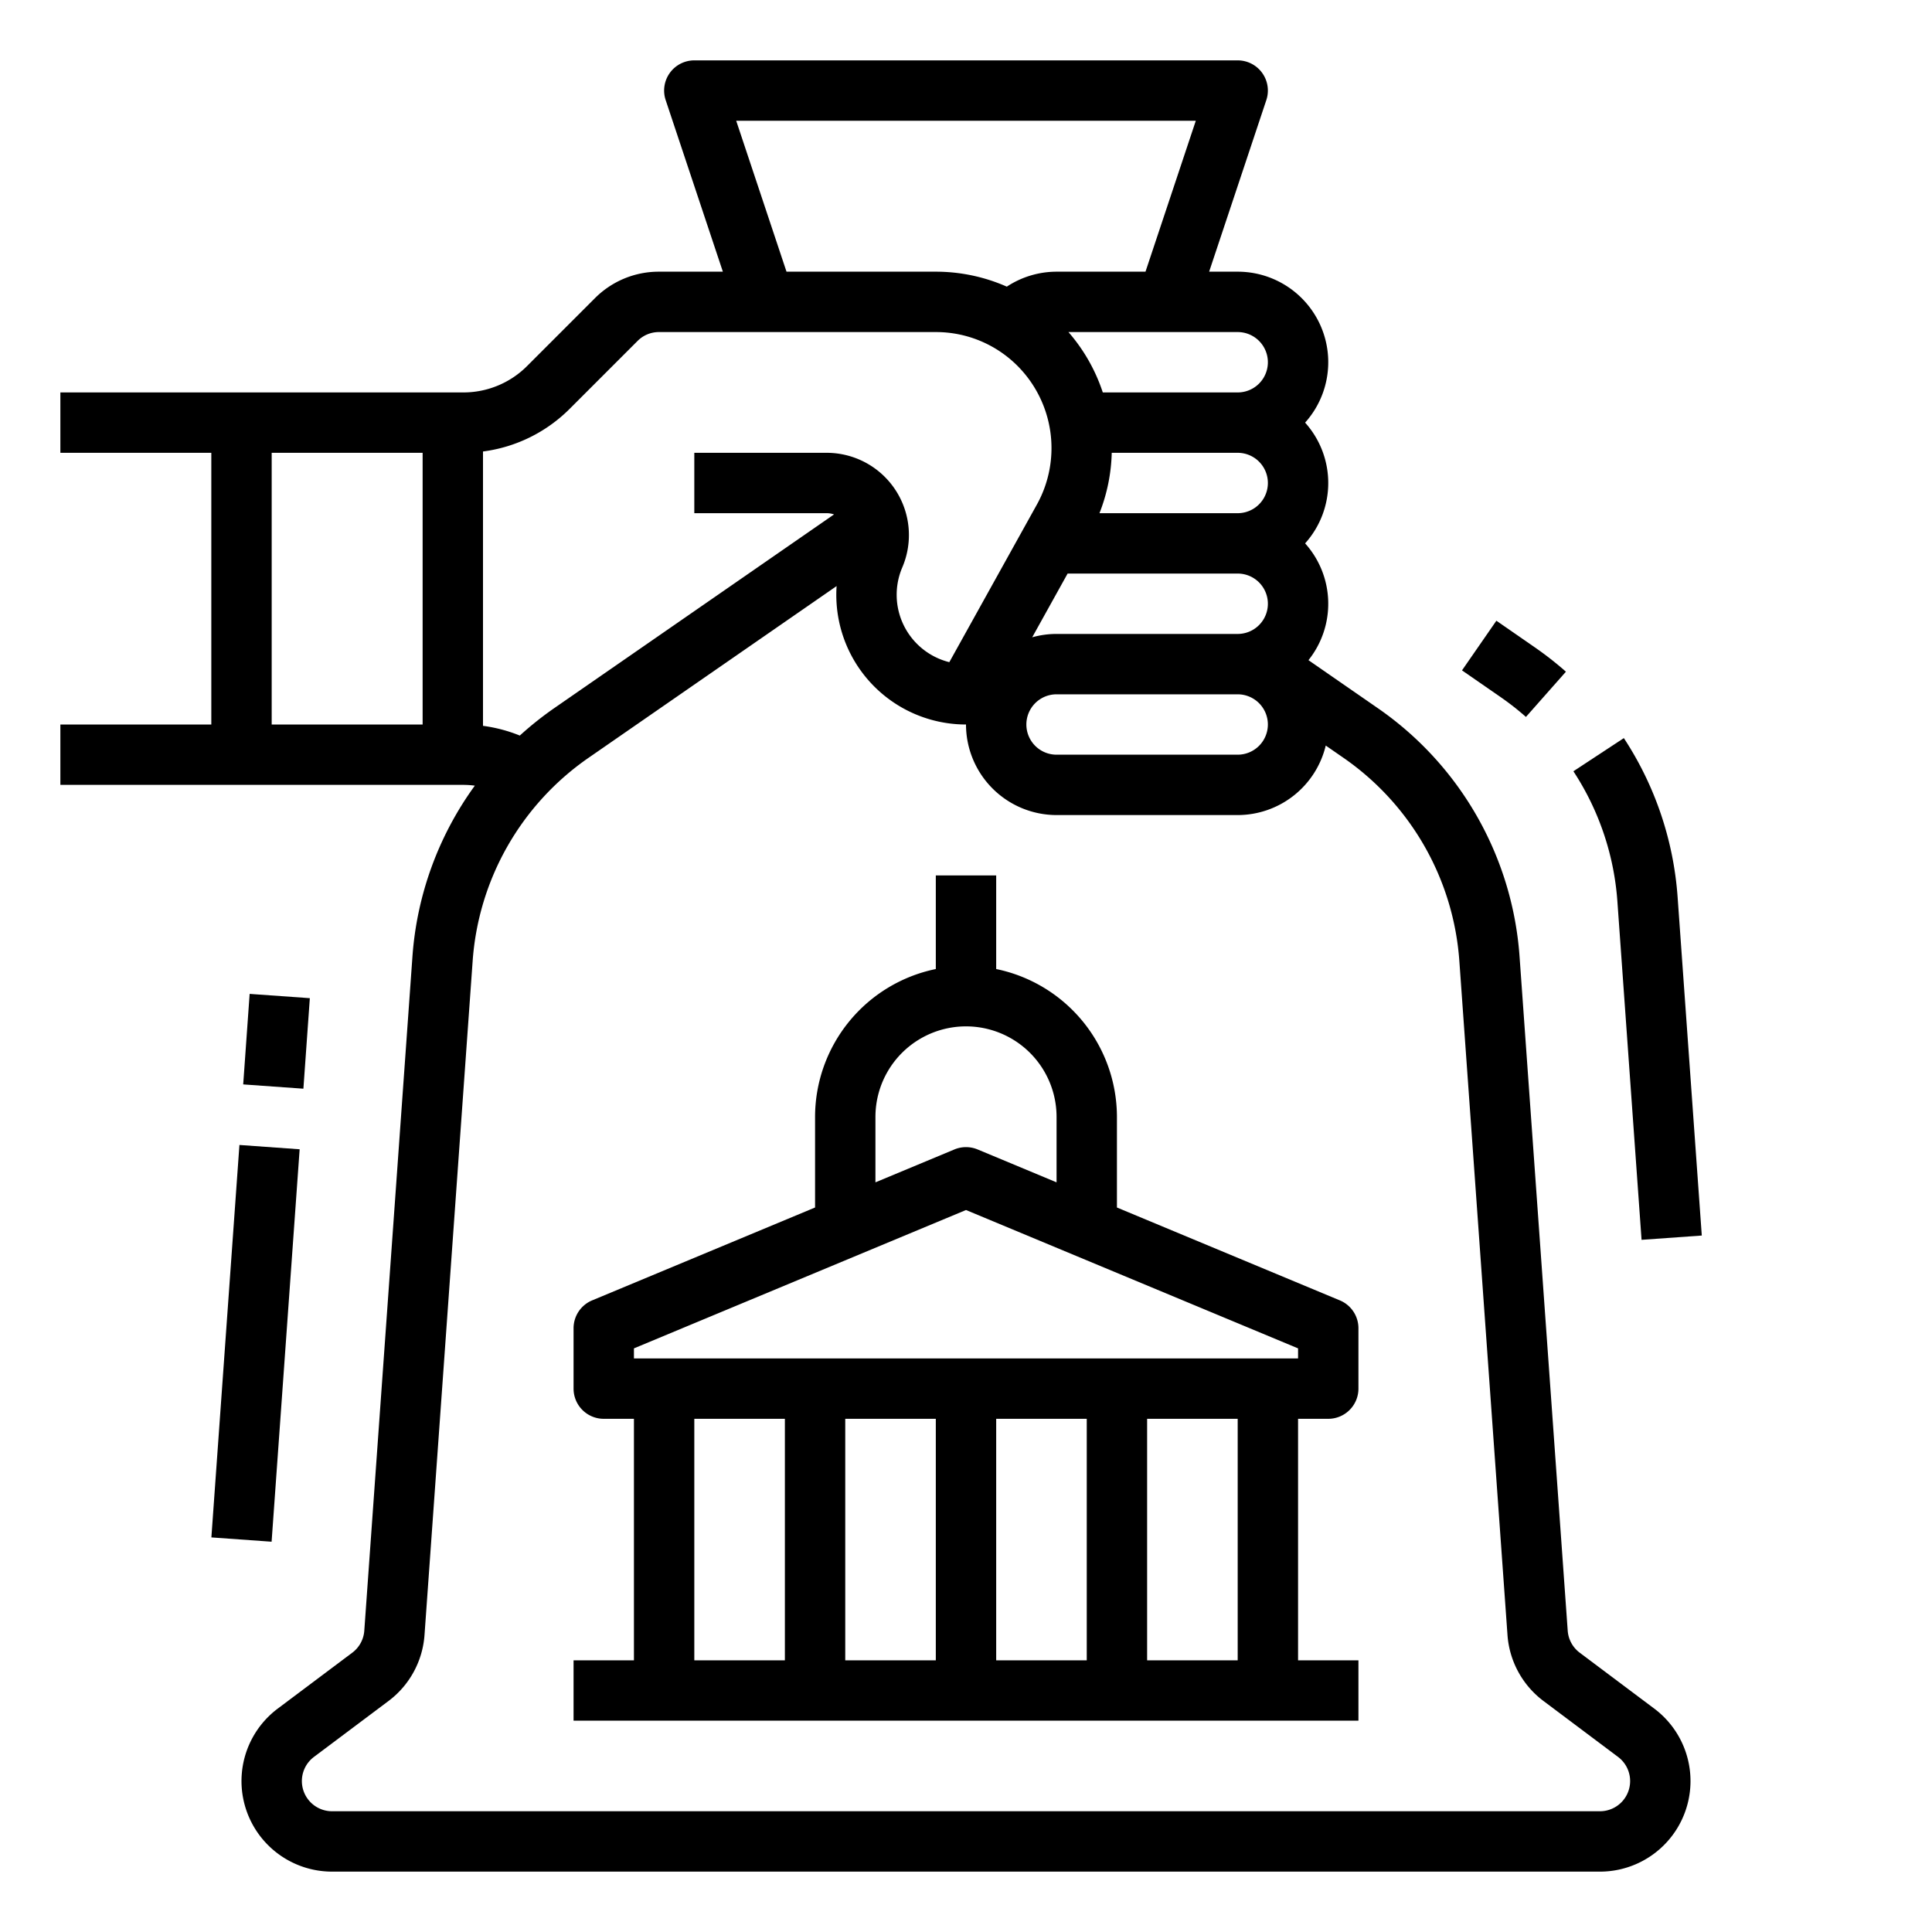
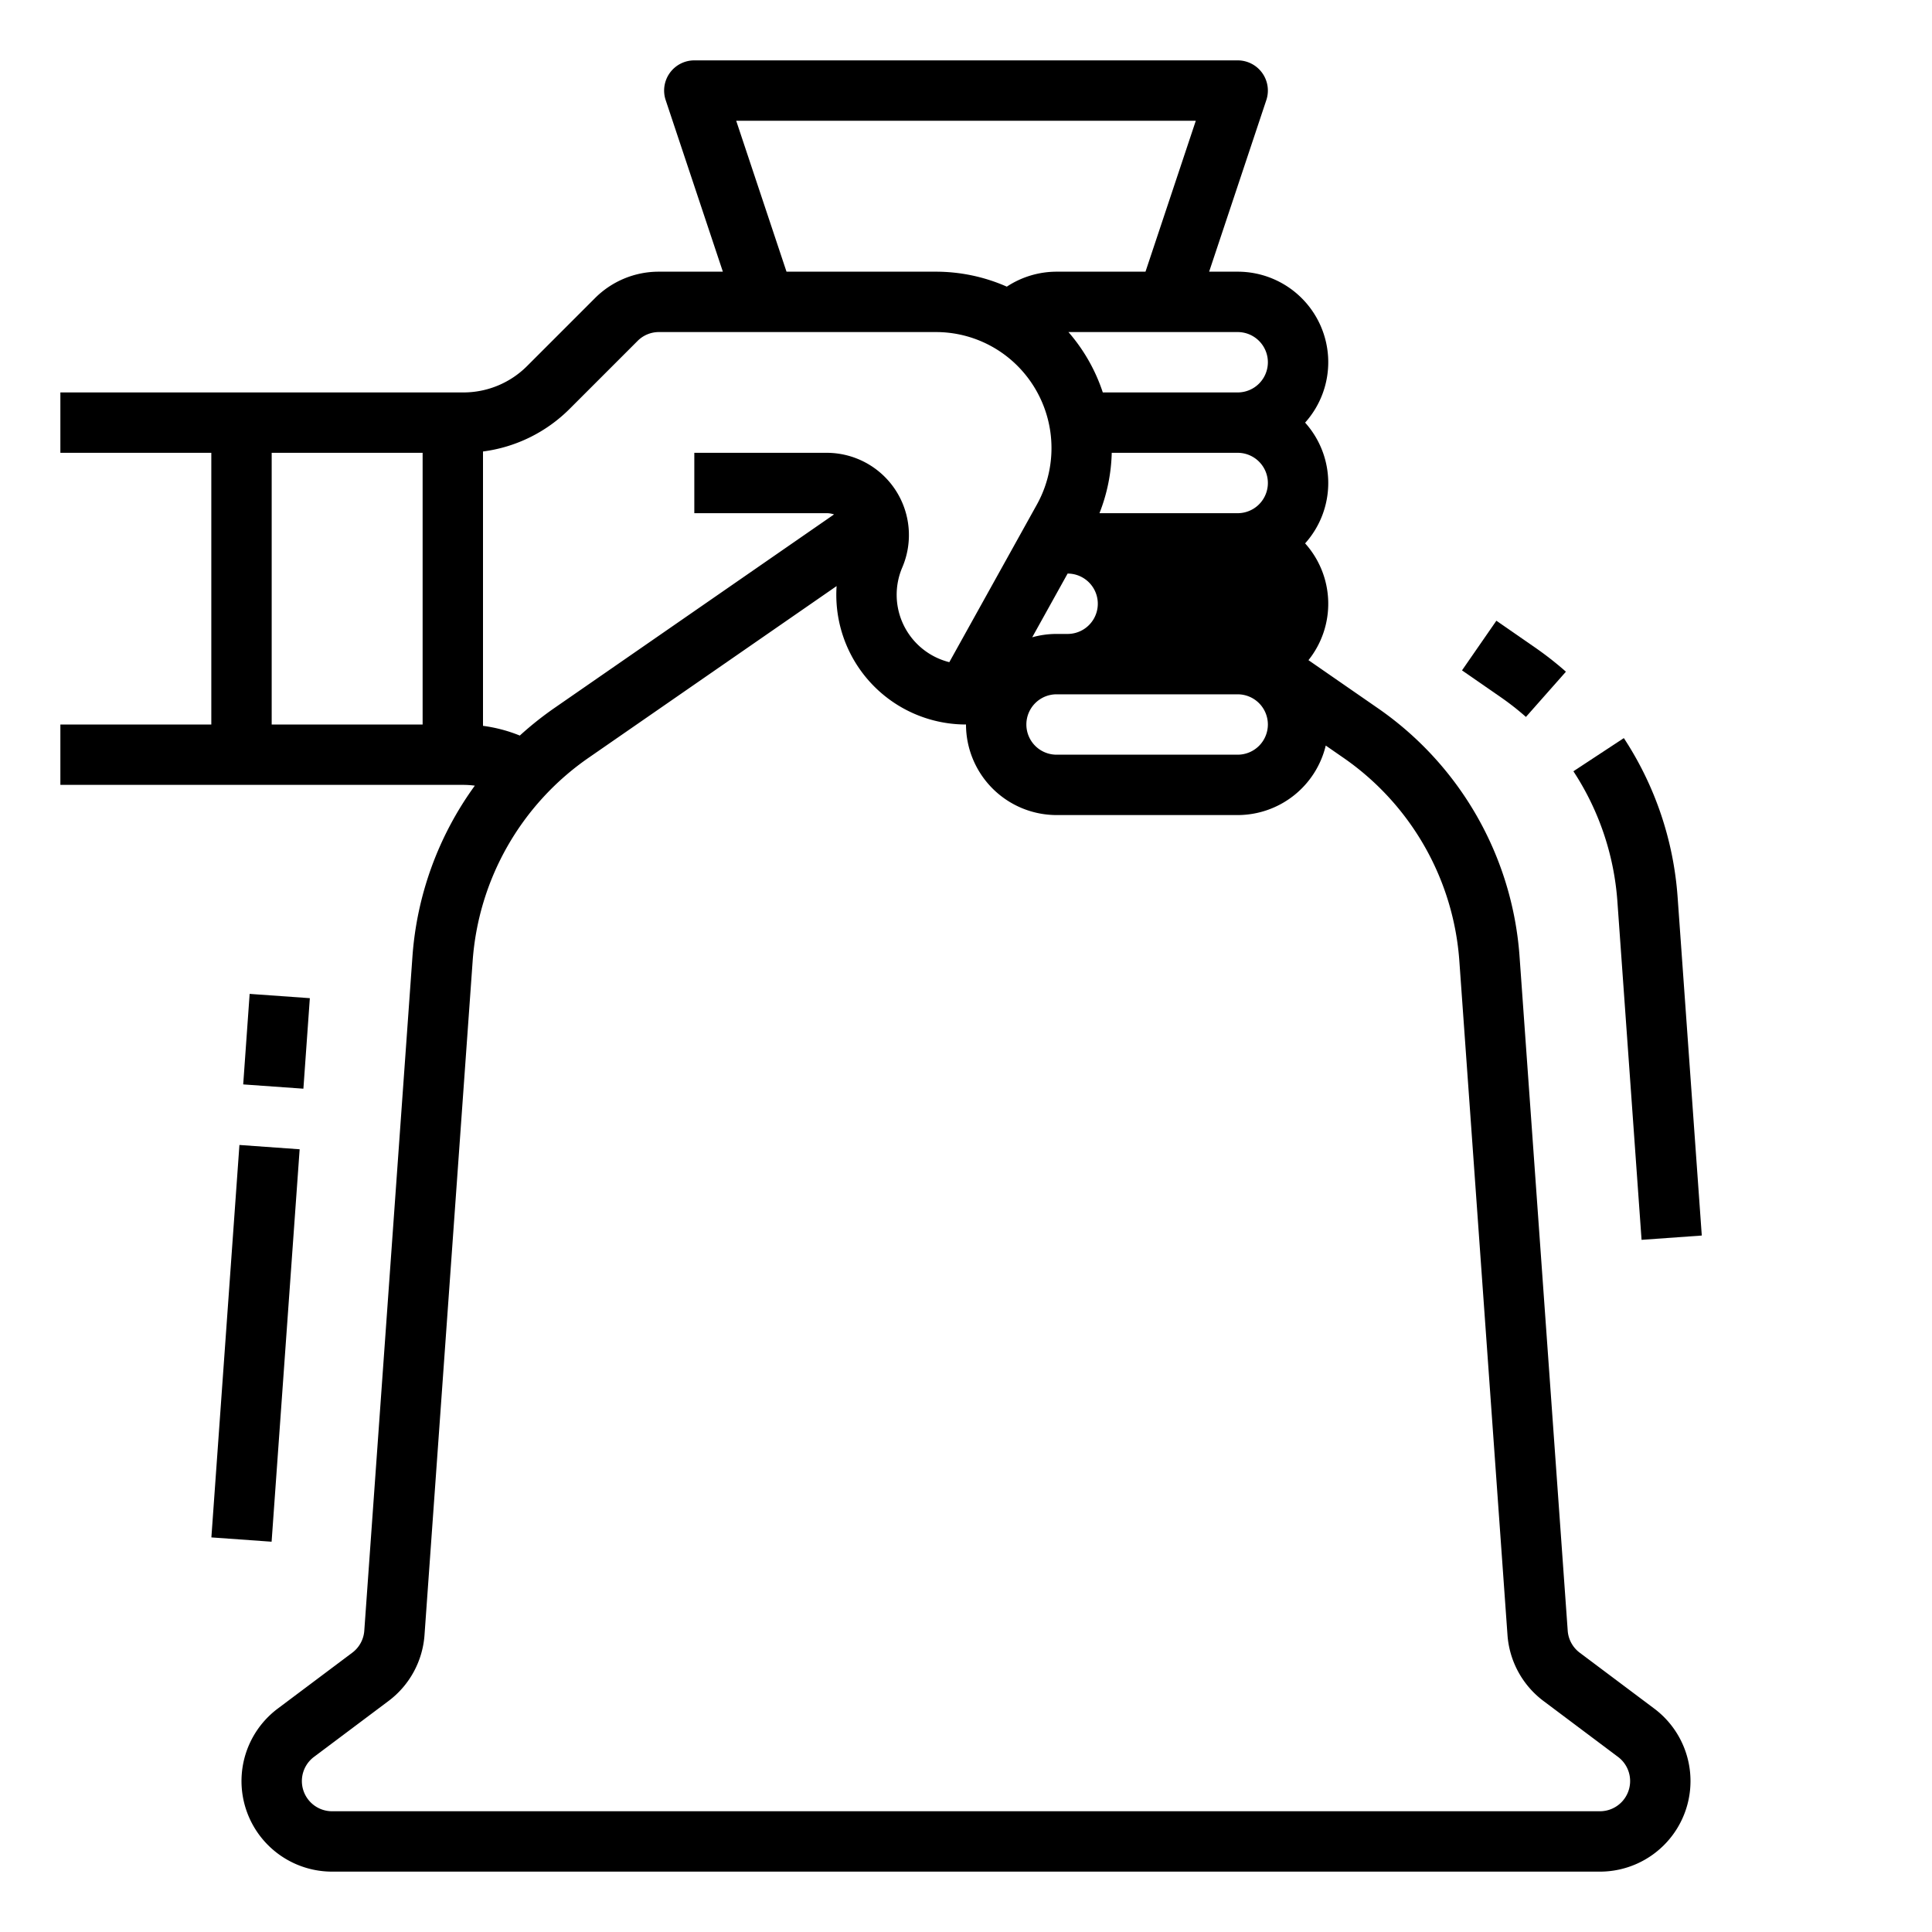
<svg xmlns="http://www.w3.org/2000/svg" viewBox="0 0 512 512" width="512" height="512">
  <g id="OUTLINE">
-     <path d="M438.4,452.8l-19.76-14.819a8,8,0,0,1-3.18-5.831l-12.748-178.471a87.589,87.589,0,0,0-37.686-66.083l-18.27-12.648A23.936,23.936,0,0,0,345.869,144a23.943,23.943,0,0,0,0-32A23.984,23.984,0,0,0,328,72h-7.567l15.156-45.47A8,8,0,0,0,328,16H184a8,8,0,0,0-7.589,10.53L191.567,72h-16.94a23.843,23.843,0,0,0-16.971,7.029L139.715,96.971A23.839,23.839,0,0,1,122.745,104H16v16H56v72H16v16H122.745a24.16,24.16,0,0,1,3.091.206,87.678,87.678,0,0,0-16.547,45.473l-12.748,178.472a7.997,7.997,0,0,1-3.18,5.829L73.6,452.8A24,24,0,0,0,88,496H424a24,24,0,0,0,14.4-43.2ZM112,192H72V120h40ZM328,88a8,8,0,0,1,0,16H292.253a46.498,46.498,0,0,0-9.105-16Zm0,80H280a23.929,23.929,0,0,0-6.453.888L282.929,152H328a8,8,0,0,1,0,16Zm8,24a8.009,8.009,0,0,1-8,8H280a8,8,0,0,1,0-16h48A8.009,8.009,0,0,1,336,192Zm-8-56H291.369a46.607,46.607,0,0,0,3.253-16H328a8,8,0,0,1,0,16ZM316.9,32l-13.333,40H280a24.016,24.016,0,0,0-13.182,3.963A46.597,46.597,0,0,0,247.958,72H208.433l-13.333-40ZM128,119.649a39.686,39.686,0,0,0,23.029-11.365l17.941-17.94A7.947,7.947,0,0,1,174.627,88H247.958a30.525,30.525,0,0,1,21.729,9.001,30.859,30.859,0,0,1,5.133,36.651l-23.24,41.83a18.409,18.409,0,0,1-12.47-25.097A21.799,21.799,0,0,0,219.074,120H184v16h35.074a5.792,5.792,0,0,1,1.951.33L146.974,187.596a89.068,89.068,0,0,0-9.22,7.336A39.63,39.63,0,0,0,128,192.356ZM424,480H88a8,8,0,0,1-4.8-14.399l19.762-14.821A23.989,23.989,0,0,0,112.5,433.29l12.748-178.471a71.668,71.668,0,0,1,30.834-54.069l65.626-45.433A34.365,34.365,0,0,0,256,192a24.027,24.027,0,0,0,24,24h48a24.038,24.038,0,0,0,23.338-18.421l4.58,3.171a71.668,71.668,0,0,1,30.834,54.069l12.748,178.47a23.991,23.991,0,0,0,9.539,17.491l19.761,14.82A8,8,0,0,1,424,480Z" />
-     <path d="M355.077,344.615,296,320V296a40.068,40.068,0,0,0-32-39.195V232H248v24.805A40.068,40.068,0,0,0,216,296v24l-59.077,24.615A8,8,0,0,0,152,352v16a8,8,0,0,0,8,8h8v64H152v16H360V440H344V376h8a8,8,0,0,0,8-8V352A8,8,0,0,0,355.077,344.615ZM232,296a24,24,0,0,1,48,0v17.333l-20.923-8.718a8.003,8.003,0,0,0-6.154,0L232,313.333ZM208,440H184V376h24Zm40,0H224V376h24Zm40,0H264V376h24Zm40,0H304V376h24Zm16-80H168v-2.667l88-36.666,88,36.666Z" />
+     <path d="M438.4,452.8l-19.76-14.819a8,8,0,0,1-3.18-5.831l-12.748-178.471a87.589,87.589,0,0,0-37.686-66.083l-18.27-12.648A23.936,23.936,0,0,0,345.869,144a23.943,23.943,0,0,0,0-32A23.984,23.984,0,0,0,328,72h-7.567l15.156-45.47A8,8,0,0,0,328,16H184a8,8,0,0,0-7.589,10.53L191.567,72h-16.94a23.843,23.843,0,0,0-16.971,7.029L139.715,96.971A23.839,23.839,0,0,1,122.745,104H16v16H56v72H16v16H122.745a24.16,24.16,0,0,1,3.091.206,87.678,87.678,0,0,0-16.547,45.473l-12.748,178.472a7.997,7.997,0,0,1-3.18,5.829L73.6,452.8A24,24,0,0,0,88,496H424a24,24,0,0,0,14.4-43.2ZM112,192H72V120h40ZM328,88a8,8,0,0,1,0,16H292.253a46.498,46.498,0,0,0-9.105-16Zm0,80H280a23.929,23.929,0,0,0-6.453.888L282.929,152a8,8,0,0,1,0,16Zm8,24a8.009,8.009,0,0,1-8,8H280a8,8,0,0,1,0-16h48A8.009,8.009,0,0,1,336,192Zm-8-56H291.369a46.607,46.607,0,0,0,3.253-16H328a8,8,0,0,1,0,16ZM316.9,32l-13.333,40H280a24.016,24.016,0,0,0-13.182,3.963A46.597,46.597,0,0,0,247.958,72H208.433l-13.333-40ZM128,119.649a39.686,39.686,0,0,0,23.029-11.365l17.941-17.94A7.947,7.947,0,0,1,174.627,88H247.958a30.525,30.525,0,0,1,21.729,9.001,30.859,30.859,0,0,1,5.133,36.651l-23.24,41.83a18.409,18.409,0,0,1-12.47-25.097A21.799,21.799,0,0,0,219.074,120H184v16h35.074a5.792,5.792,0,0,1,1.951.33L146.974,187.596a89.068,89.068,0,0,0-9.22,7.336A39.63,39.63,0,0,0,128,192.356ZM424,480H88a8,8,0,0,1-4.8-14.399l19.762-14.821A23.989,23.989,0,0,0,112.5,433.29l12.748-178.471a71.668,71.668,0,0,1,30.834-54.069l65.626-45.433A34.365,34.365,0,0,0,256,192a24.027,24.027,0,0,0,24,24h48a24.038,24.038,0,0,0,23.338-18.421l4.58,3.171a71.668,71.668,0,0,1,30.834,54.069l12.748,178.47a23.991,23.991,0,0,0,9.539,17.491l19.761,14.82A8,8,0,0,1,424,480Z" />
    <path d="M404.389,189.994l10.596-11.988a88.411,88.411,0,0,0-8.181-6.411l-10.25-7.096-9.107,13.156,10.25,7.096A72.073,72.073,0,0,1,404.389,189.994Z" />
    <path d="M435.032,328.57l15.959-1.141-6.411-89.751a88.19,88.19,0,0,0-14.245-42.073l-13.369,8.789a72.163,72.163,0,0,1,11.655,34.425Z" />
    <rect x="15.582" y="348" width="104.265" height="16" transform="translate(-292.207 398.163) rotate(-85.912)" />
    <rect x="61.398" y="268" width="24.061" height="16" transform="matrix(0.071, -0.997, 0.997, 0.071, -207.104, 329.565)" />
  </g>
</svg>